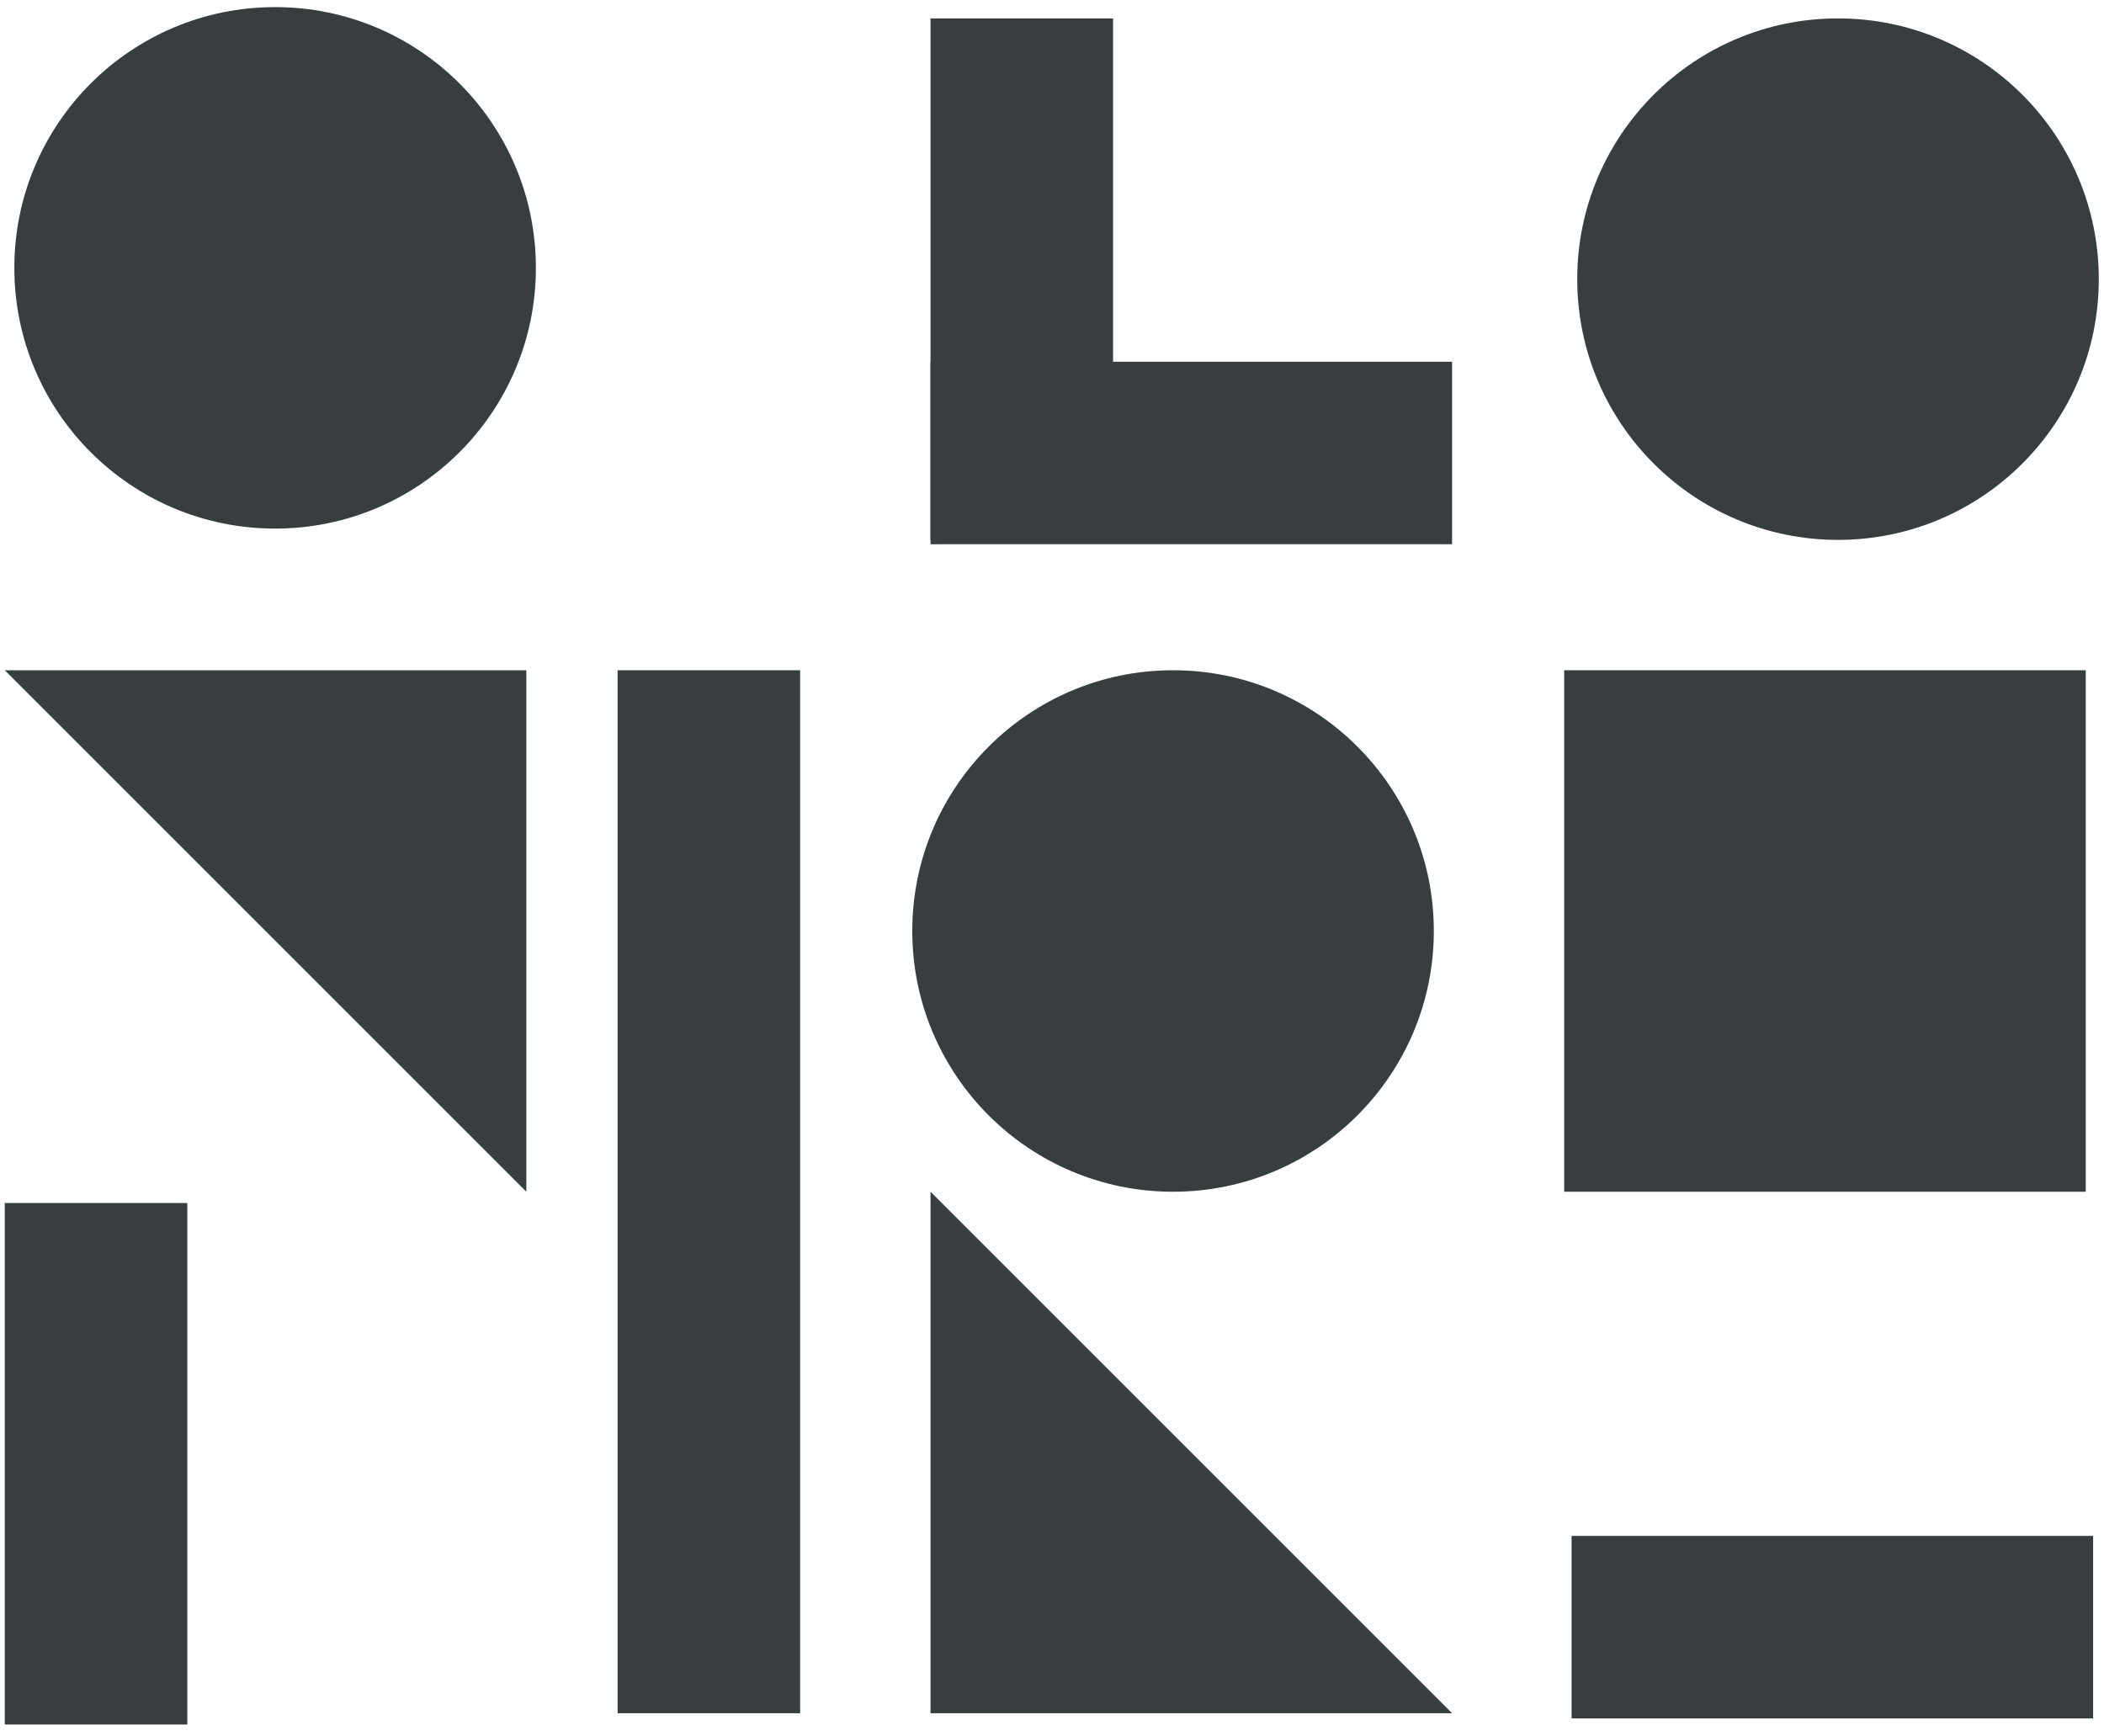
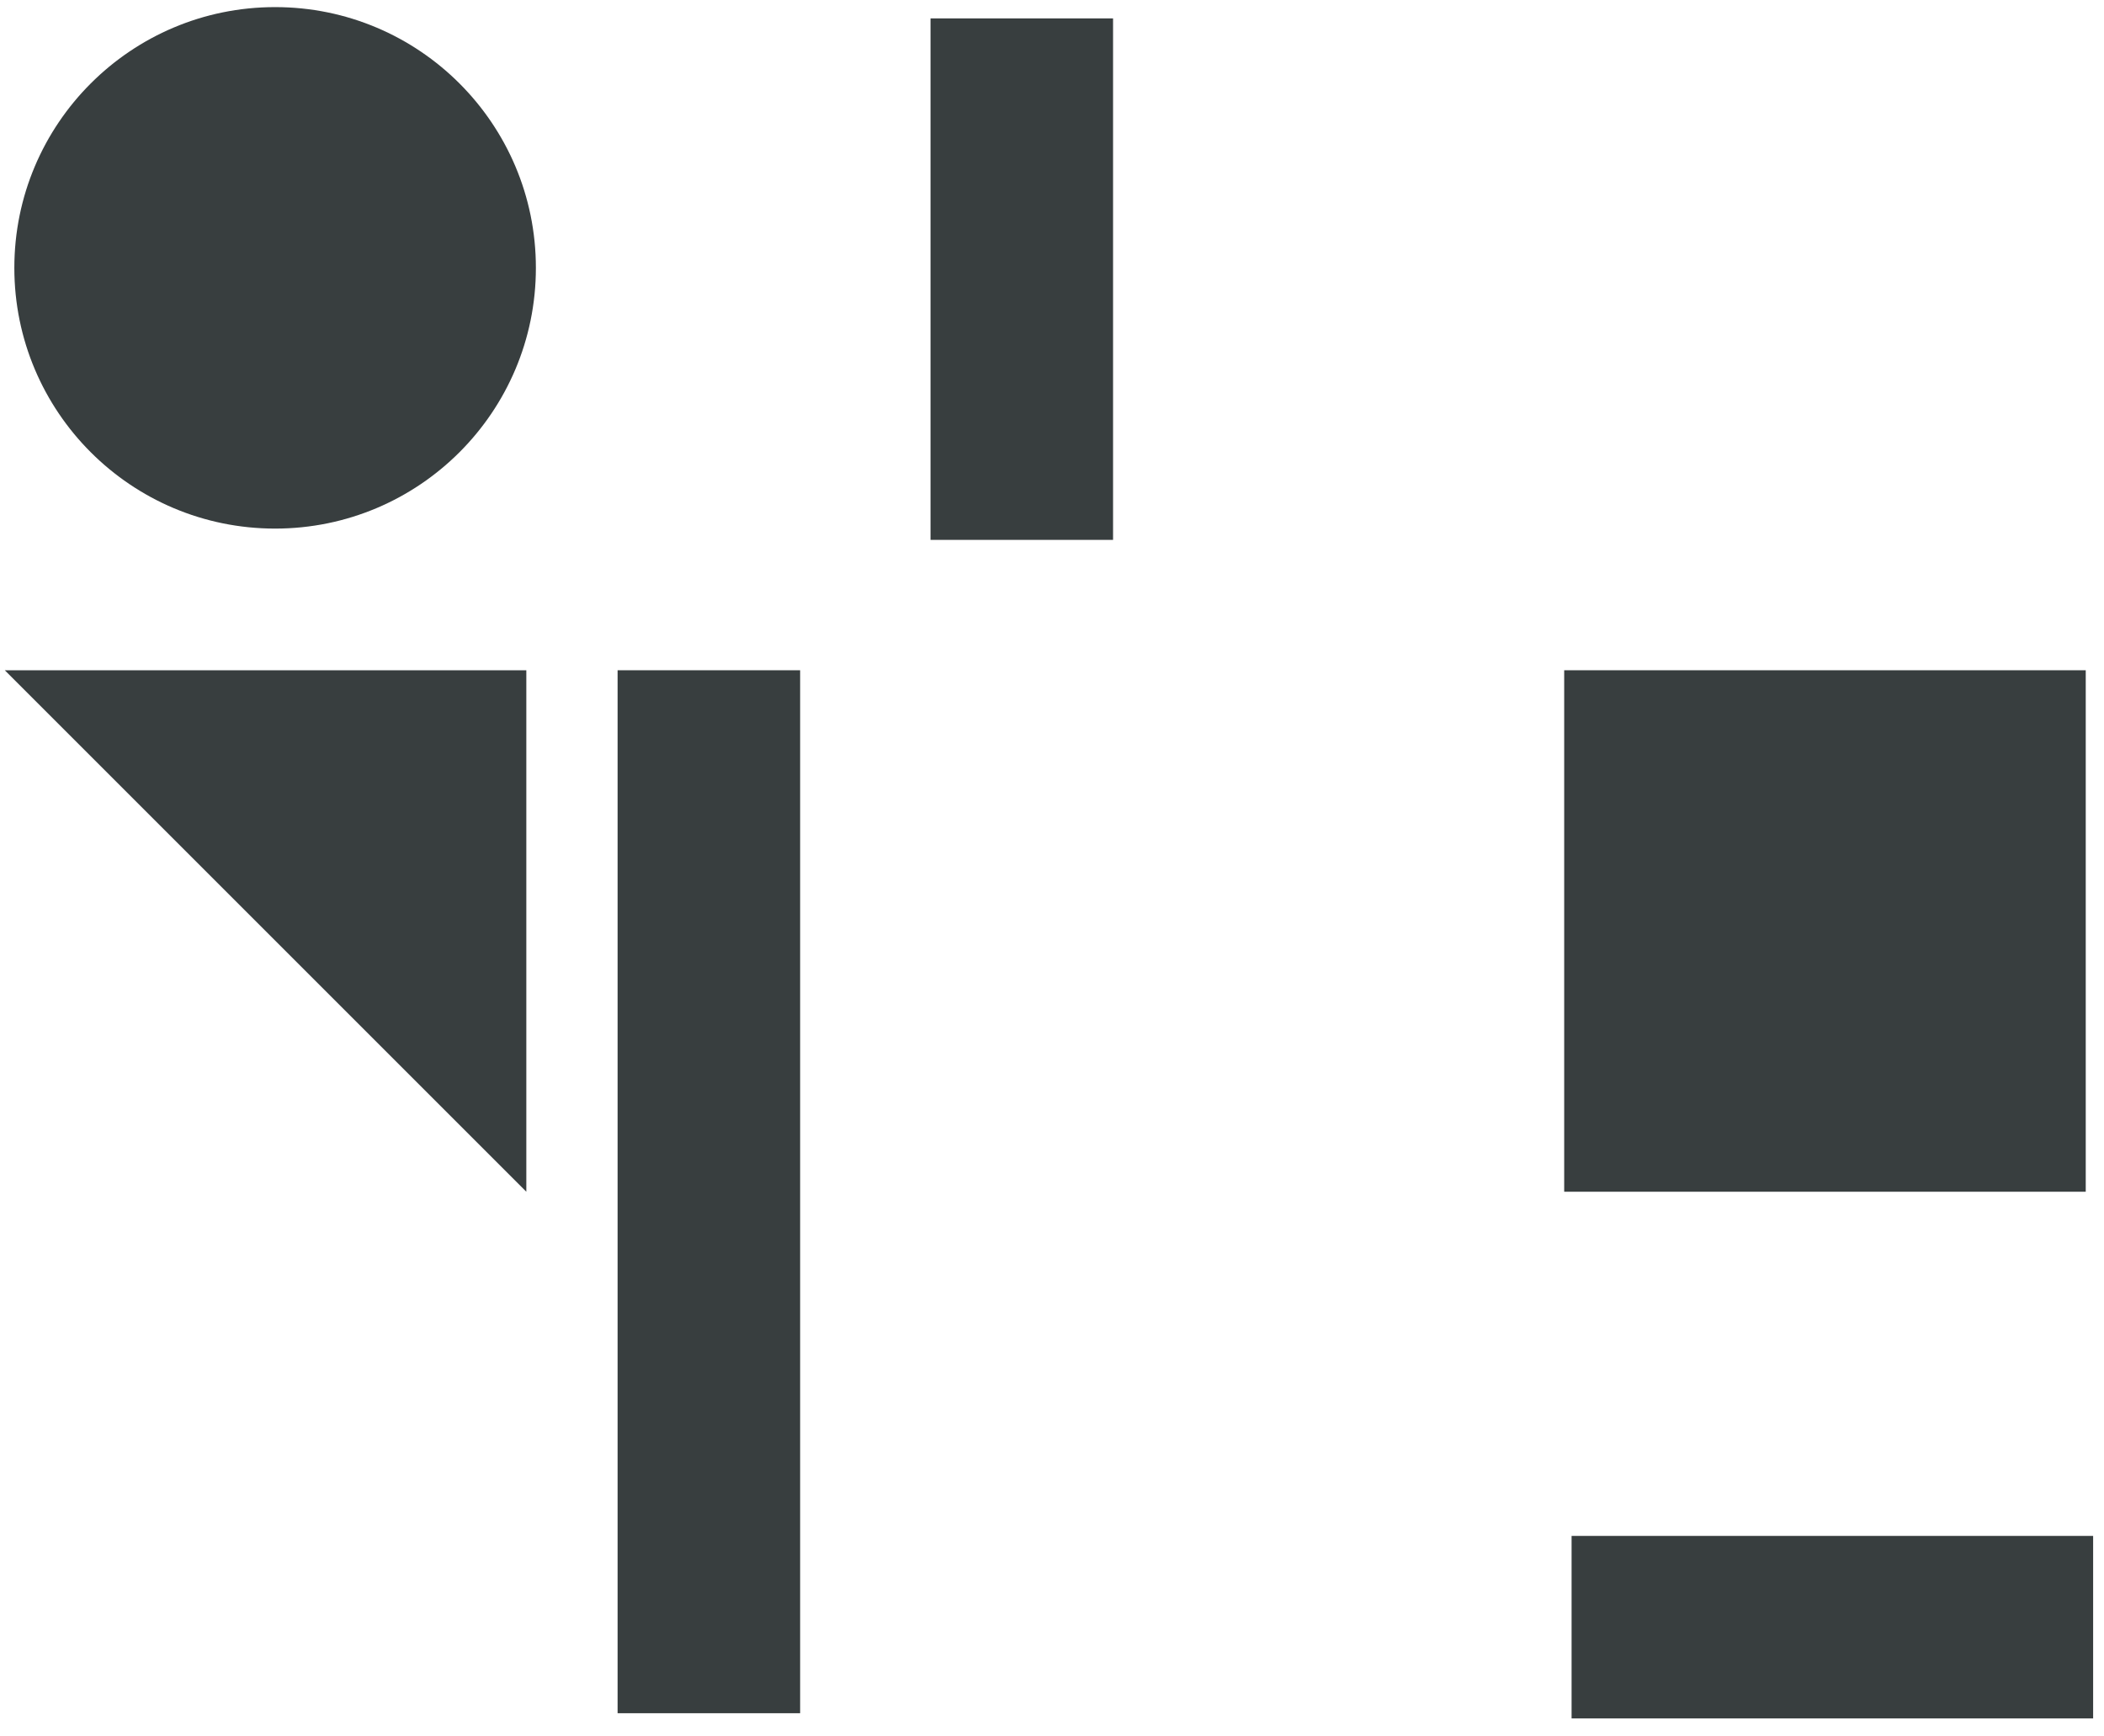
<svg xmlns="http://www.w3.org/2000/svg" xmlns:ns1="http://www.bohemiancoding.com/sketch/ns" width="103px" height="85px" viewBox="0 0 103 85" version="1.1">
  <title>icons copy</title>
  <desc>Created with Sketch.</desc>
  <defs />
  <g id="Page-1" stroke="none" stroke-width="1" fill="none" fill-rule="evenodd" ns1:type="MSPage">
    <g id="Procurement@2x-Copy" ns1:type="MSArtboardGroup" transform="translate(-651, -4361)" fill="#383E3F">
      <g id="tHE-PROCESS" ns1:type="MSLayerGroup" transform="translate(0, 1650)">
        <g id="PART-1" transform="translate(276, 0.263)" ns1:type="MSShapeGroup">
          <g id="05" transform="translate(0, 2665)">
            <g id="icons-copy" transform="translate(375, 46)">
              <rect id="Rectangle-682" x="76.574" y="32.553" width="25.532" height="25.532" />
              <g id="Rectangle-682-Copy-5-+-Rectangle-682-Copy-6" transform="translate(45.553, 0.638)">
                <rect id="Rectangle-682-Copy-5" x="3.55271368e-12" y="1.85407245e-14" width="8.936" height="25.532" />
-                 <path d="M3.55271368e-12,25.745 L3.55344326e-12,16.809 L25.532,16.809 L25.532,25.745 L3.55271368e-12,25.745 L3.55271368e-12,25.745 Z" id="Rectangle-682-Copy-6" />
              </g>
-               <rect id="Rectangle-682-Copy-7" x="0.234" y="58.638" width="8.936" height="25.532" />
              <rect id="Rectangle-682-Copy-23" transform="translate(89.702, 79.404) rotate(-270) translate(-89.702, -79.404) " x="85.234" y="66.638" width="8.936" height="25.532" />
              <rect id="Rectangle-682-Copy-8" x="30.234" y="32.553" width="8.936" height="51.064" />
-               <ellipse id="Oval-458" cx="89.979" cy="13.404" rx="12.766" ry="12.766" />
-               <ellipse id="Oval-458-Copy" cx="57.426" cy="45.319" rx="12.766" ry="12.766" />
              <ellipse id="Oval-458-Copy-2" cx="13.468" cy="12.851" rx="12.766" ry="12.766" />
-               <path d="M45.553,58.085 L71.085,83.617 L45.553,83.617 L45.553,58.085 Z" id="Rectangle-682-Copy-9" />
              <path d="M0.234,32.553 L25.766,58.085 L0.234,58.085 L0.234,32.553 Z" id="Rectangle-682-Copy-10" transform="translate(13, 45.319) scale(-1, -1) translate(-13, -45.319) " />
            </g>
          </g>
        </g>
      </g>
    </g>
  </g>
</svg>